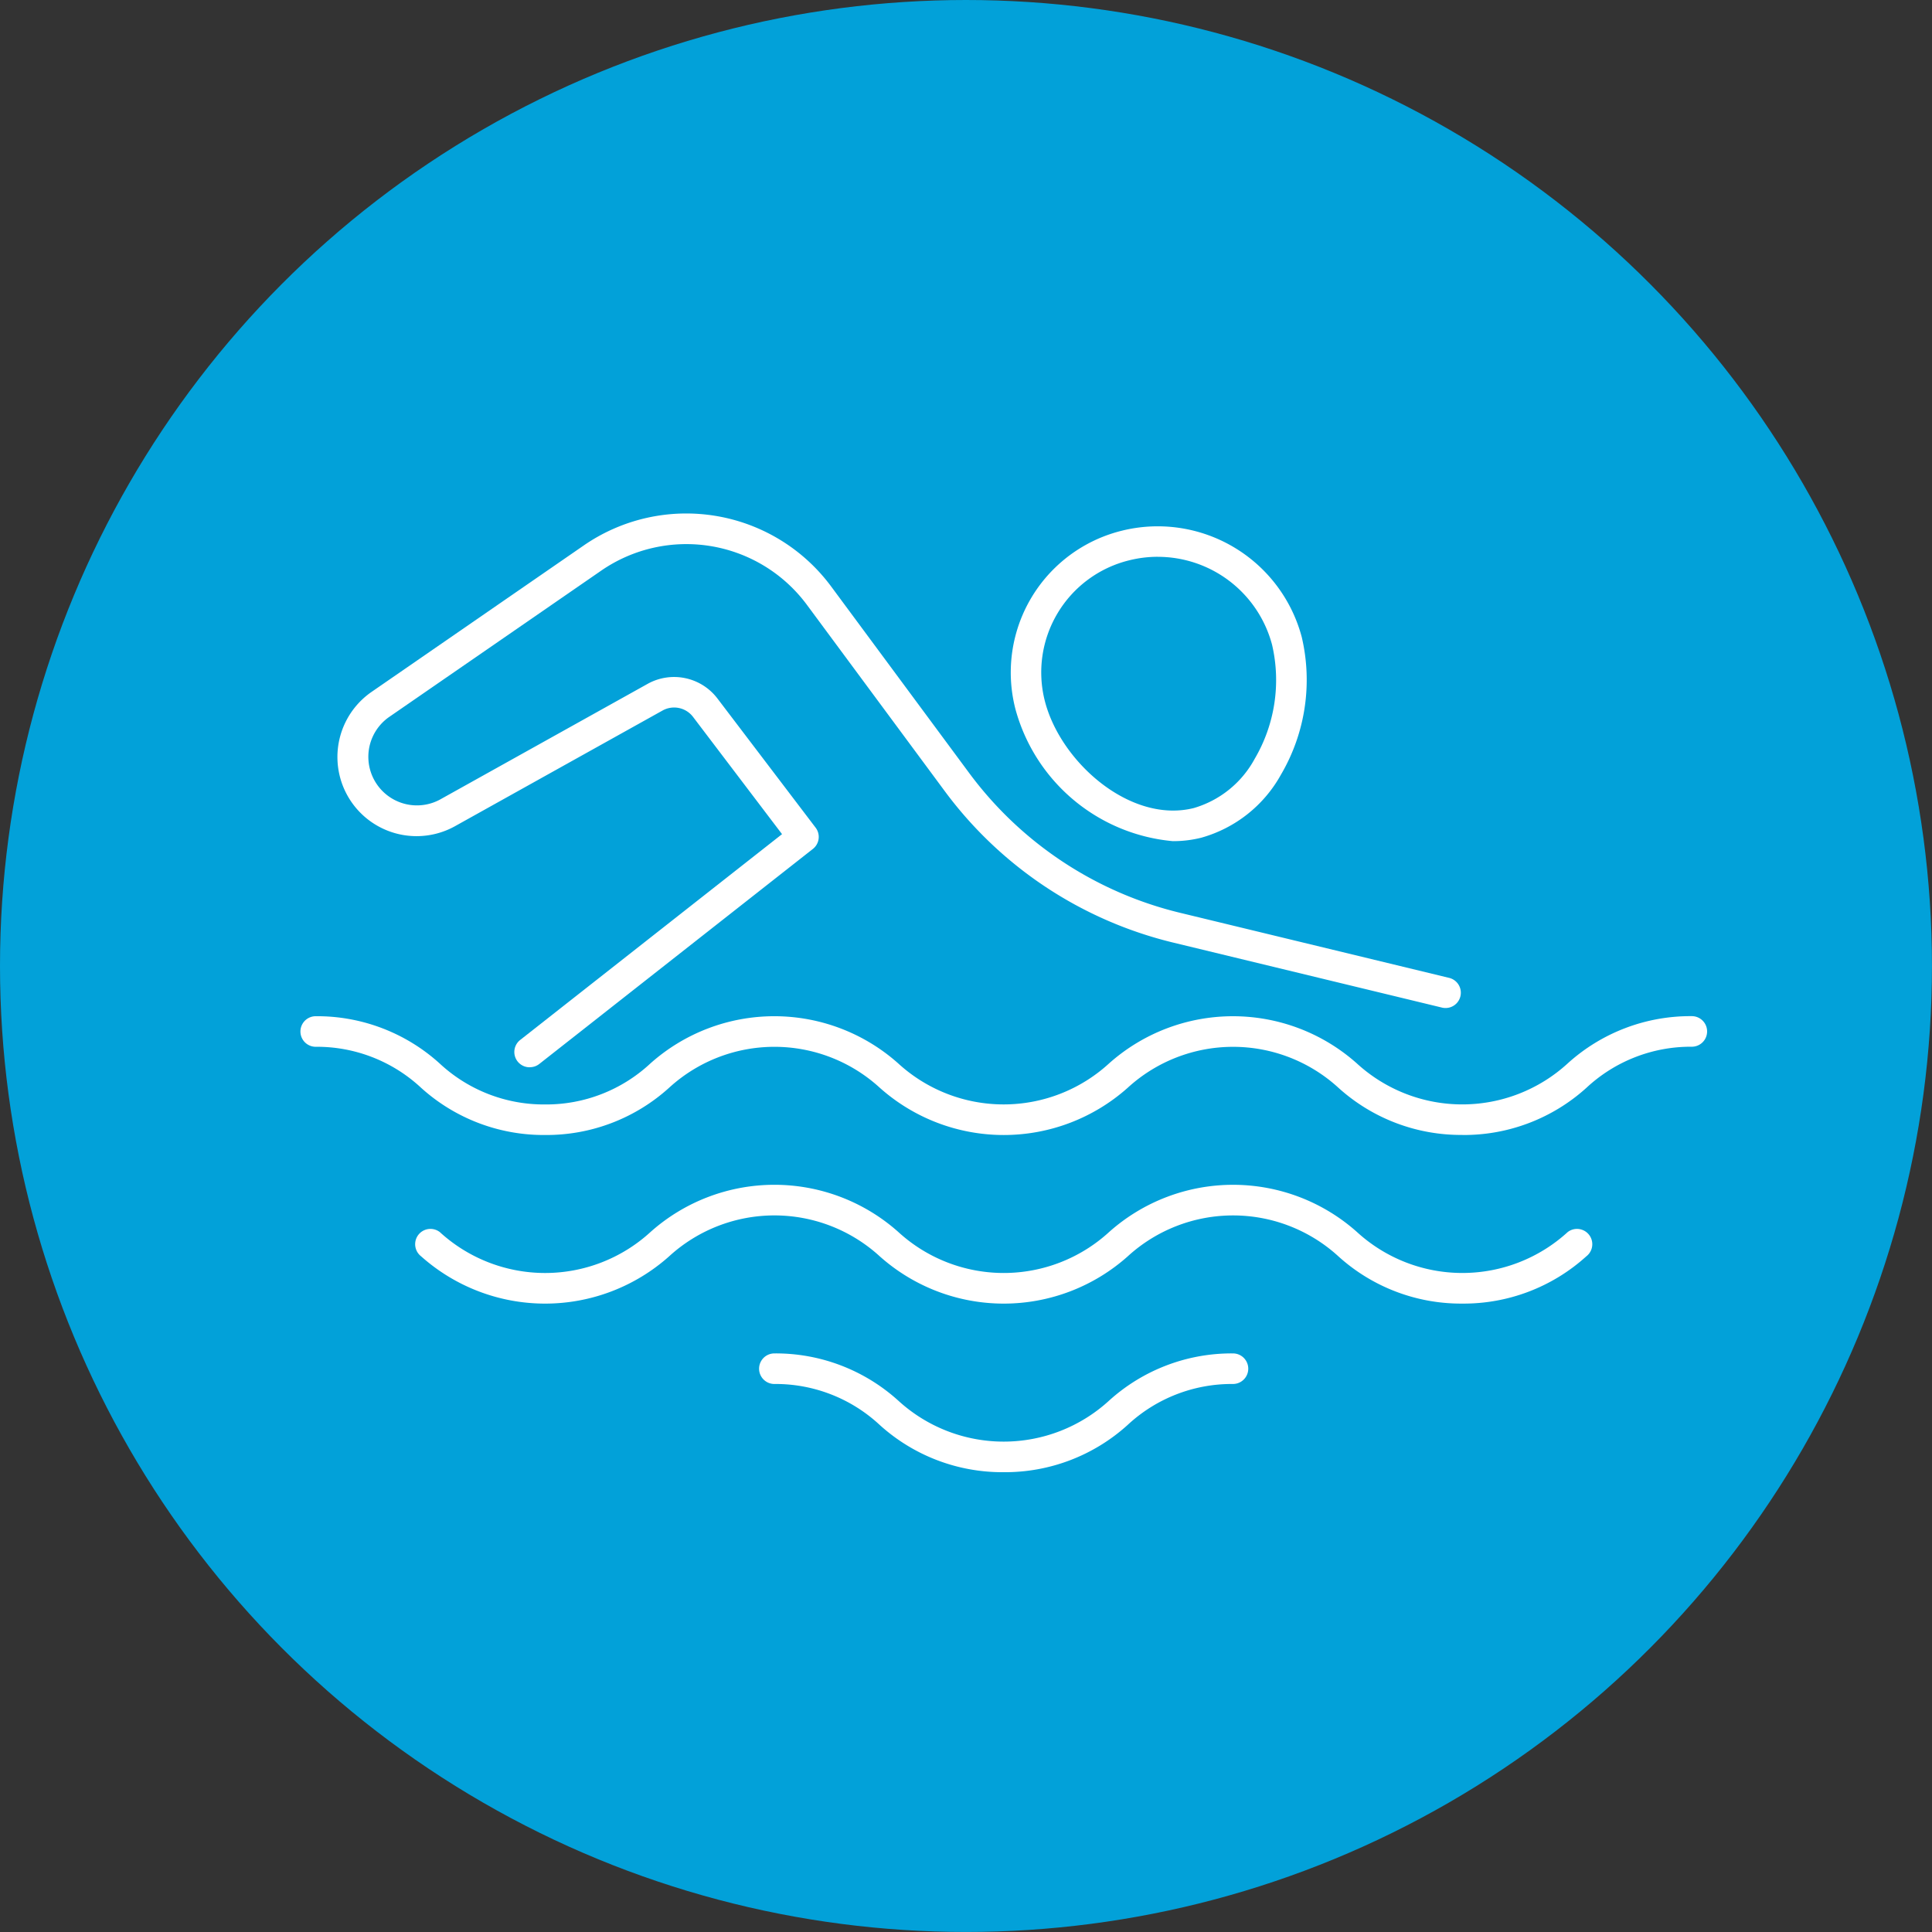
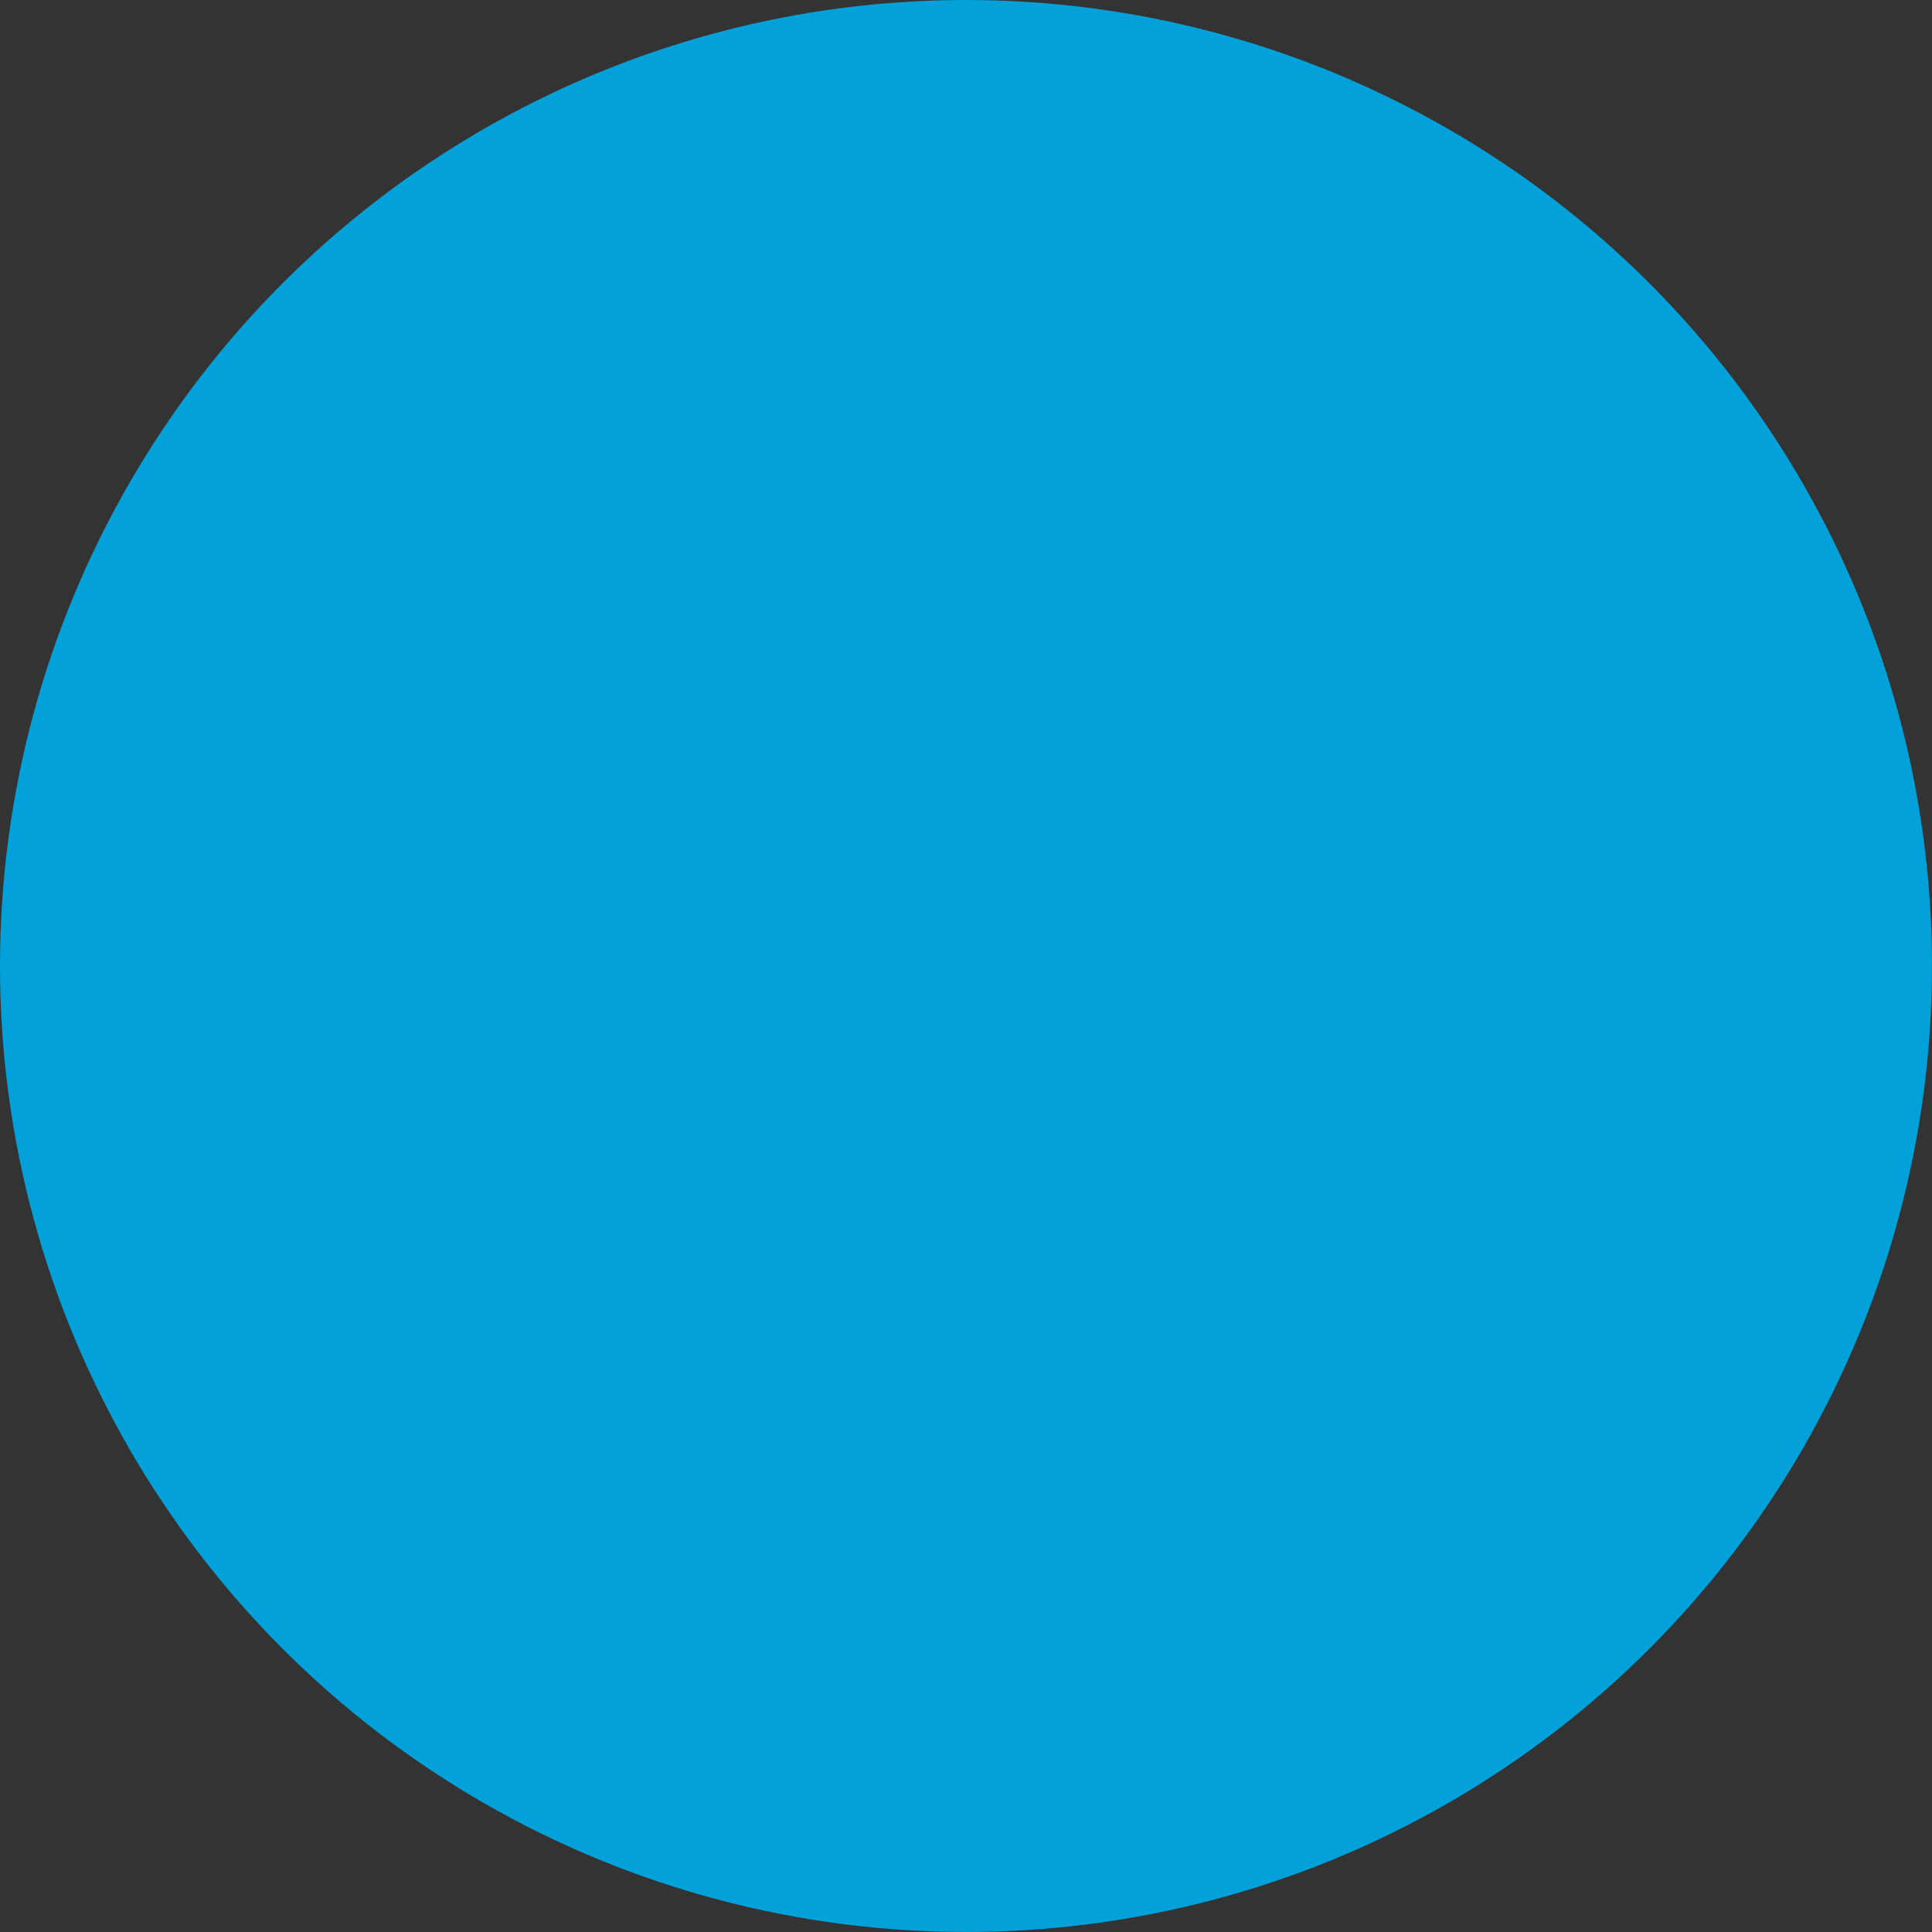
<svg xmlns="http://www.w3.org/2000/svg" id="icon-multiple-surgical-options" width="60.539" height="60.539" viewBox="0 0 60.539 60.539">
  <rect x="0" y="0" width="60.539" height="60.539" fill="#333333" stroke="none" />
  <defs>
    <clipPath id="clip-path">
-       <rect id="Rectangle_295" data-name="Rectangle 295" width="44.078" height="30.044" transform="translate(0 0)" fill="#fff" />
-     </clipPath>
+       </clipPath>
  </defs>
  <circle id="Ellipse_70" data-name="Ellipse 70" cx="30.269" cy="30.269" r="30.269" transform="translate(0 0)" fill="#02a1d9" />
  <g id="Group_291" data-name="Group 291" transform="translate(9.413 16.089)">
    <g id="Group_290" data-name="Group 290" transform="translate(0 0)" clip-path="url(#clip-path)">
      <path id="Path_923" data-name="Path 923" d="M36.411,69.479A5.721,5.721,0,0,1,32.525,68a4.889,4.889,0,0,0-6.6,0,5.836,5.836,0,0,1-7.771,0,4.888,4.888,0,0,0-6.6,0,5.721,5.721,0,0,1-3.885,1.481A5.721,5.721,0,0,1,3.78,68a4.787,4.787,0,0,0-3.3-1.283.479.479,0,0,1,0-.958,5.72,5.72,0,0,1,3.885,1.482,4.788,4.788,0,0,0,3.3,1.283,4.788,4.788,0,0,0,3.3-1.283,5.835,5.835,0,0,1,7.771,0,4.889,4.889,0,0,0,6.6,0,5.836,5.836,0,0,1,7.771,0,4.89,4.89,0,0,0,6.6,0A5.722,5.722,0,0,1,43.6,65.757a.479.479,0,1,1,0,.958A4.789,4.789,0,0,0,40.3,68a5.722,5.722,0,0,1-3.886,1.481" transform="translate(0 -50.005)" fill="#fff" />
-       <path id="Path_924" data-name="Path 924" d="M47.817,91.541a5.721,5.721,0,0,1-3.886-1.481,4.889,4.889,0,0,0-6.6,0,5.836,5.836,0,0,1-7.771,0,4.888,4.888,0,0,0-6.6,0,5.836,5.836,0,0,1-7.771,0,.479.479,0,0,1,.585-.76,4.888,4.888,0,0,0,6.6,0,5.835,5.835,0,0,1,7.771,0,4.889,4.889,0,0,0,6.6,0,5.836,5.836,0,0,1,7.771,0,4.89,4.89,0,0,0,6.6,0,.479.479,0,0,1,.584.76,5.722,5.722,0,0,1-3.886,1.481" transform="translate(-11.406 -66.782)" fill="#fff" />
-       <path id="Path_925" data-name="Path 925" d="M67.661,113.6a5.721,5.721,0,0,1-3.885-1.481,4.787,4.787,0,0,0-3.3-1.283.479.479,0,0,1,0-.958,5.72,5.72,0,0,1,3.885,1.482,4.889,4.889,0,0,0,6.6,0,5.72,5.72,0,0,1,3.885-1.482.479.479,0,1,1,0,.958,4.787,4.787,0,0,0-3.3,1.283,5.721,5.721,0,0,1-3.886,1.481" transform="translate(-45.624 -83.558)" fill="#fff" />
-       <path id="Path_926" data-name="Path 926" d="M98.009,11.546A5.638,5.638,0,0,1,93.06,7.412a4.575,4.575,0,0,1,3.327-5.594,4.669,4.669,0,0,1,5.643,3.331,5.863,5.863,0,0,1-.65,4.309,4.127,4.127,0,0,1-2.5,1.979,3.586,3.586,0,0,1-.876.107m-.487-8.91a3.691,3.691,0,0,0-.9.112,3.616,3.616,0,0,0-2.633,4.422c.5,1.917,2.69,3.835,4.664,3.339a3.185,3.185,0,0,0,1.905-1.538,4.874,4.874,0,0,0,.547-3.579,3.706,3.706,0,0,0-3.582-2.755" transform="translate(-70.653 -1.276)" fill="#fff" />
-       <path id="Path_927" data-name="Path 927" d="M10.82,17.354a.479.479,0,0,1-.3-.856l8.205-6.449L15.935,6.373a.744.744,0,0,0-.95-.2L8.466,9.806A2.48,2.48,0,0,1,5.851,5.6L12.5,1.011a5.65,5.65,0,0,1,7.781,1.3l4.31,5.825a11.621,11.621,0,0,0,6.6,4.376l8.447,2.043a.479.479,0,0,1-.225.931l-8.447-2.043A12.582,12.582,0,0,1,23.823,8.7l-4.31-5.825A4.7,4.7,0,0,0,13.047,1.8L6.4,6.387A1.522,1.522,0,0,0,8,8.969l6.518-3.632a1.707,1.707,0,0,1,2.179.456l3.08,4.052a.479.479,0,0,1-.085.667l-8.576,6.74a.476.476,0,0,1-.3.1" transform="translate(-3.633 0)" fill="#fff" />
    </g>
  </g>
</svg>